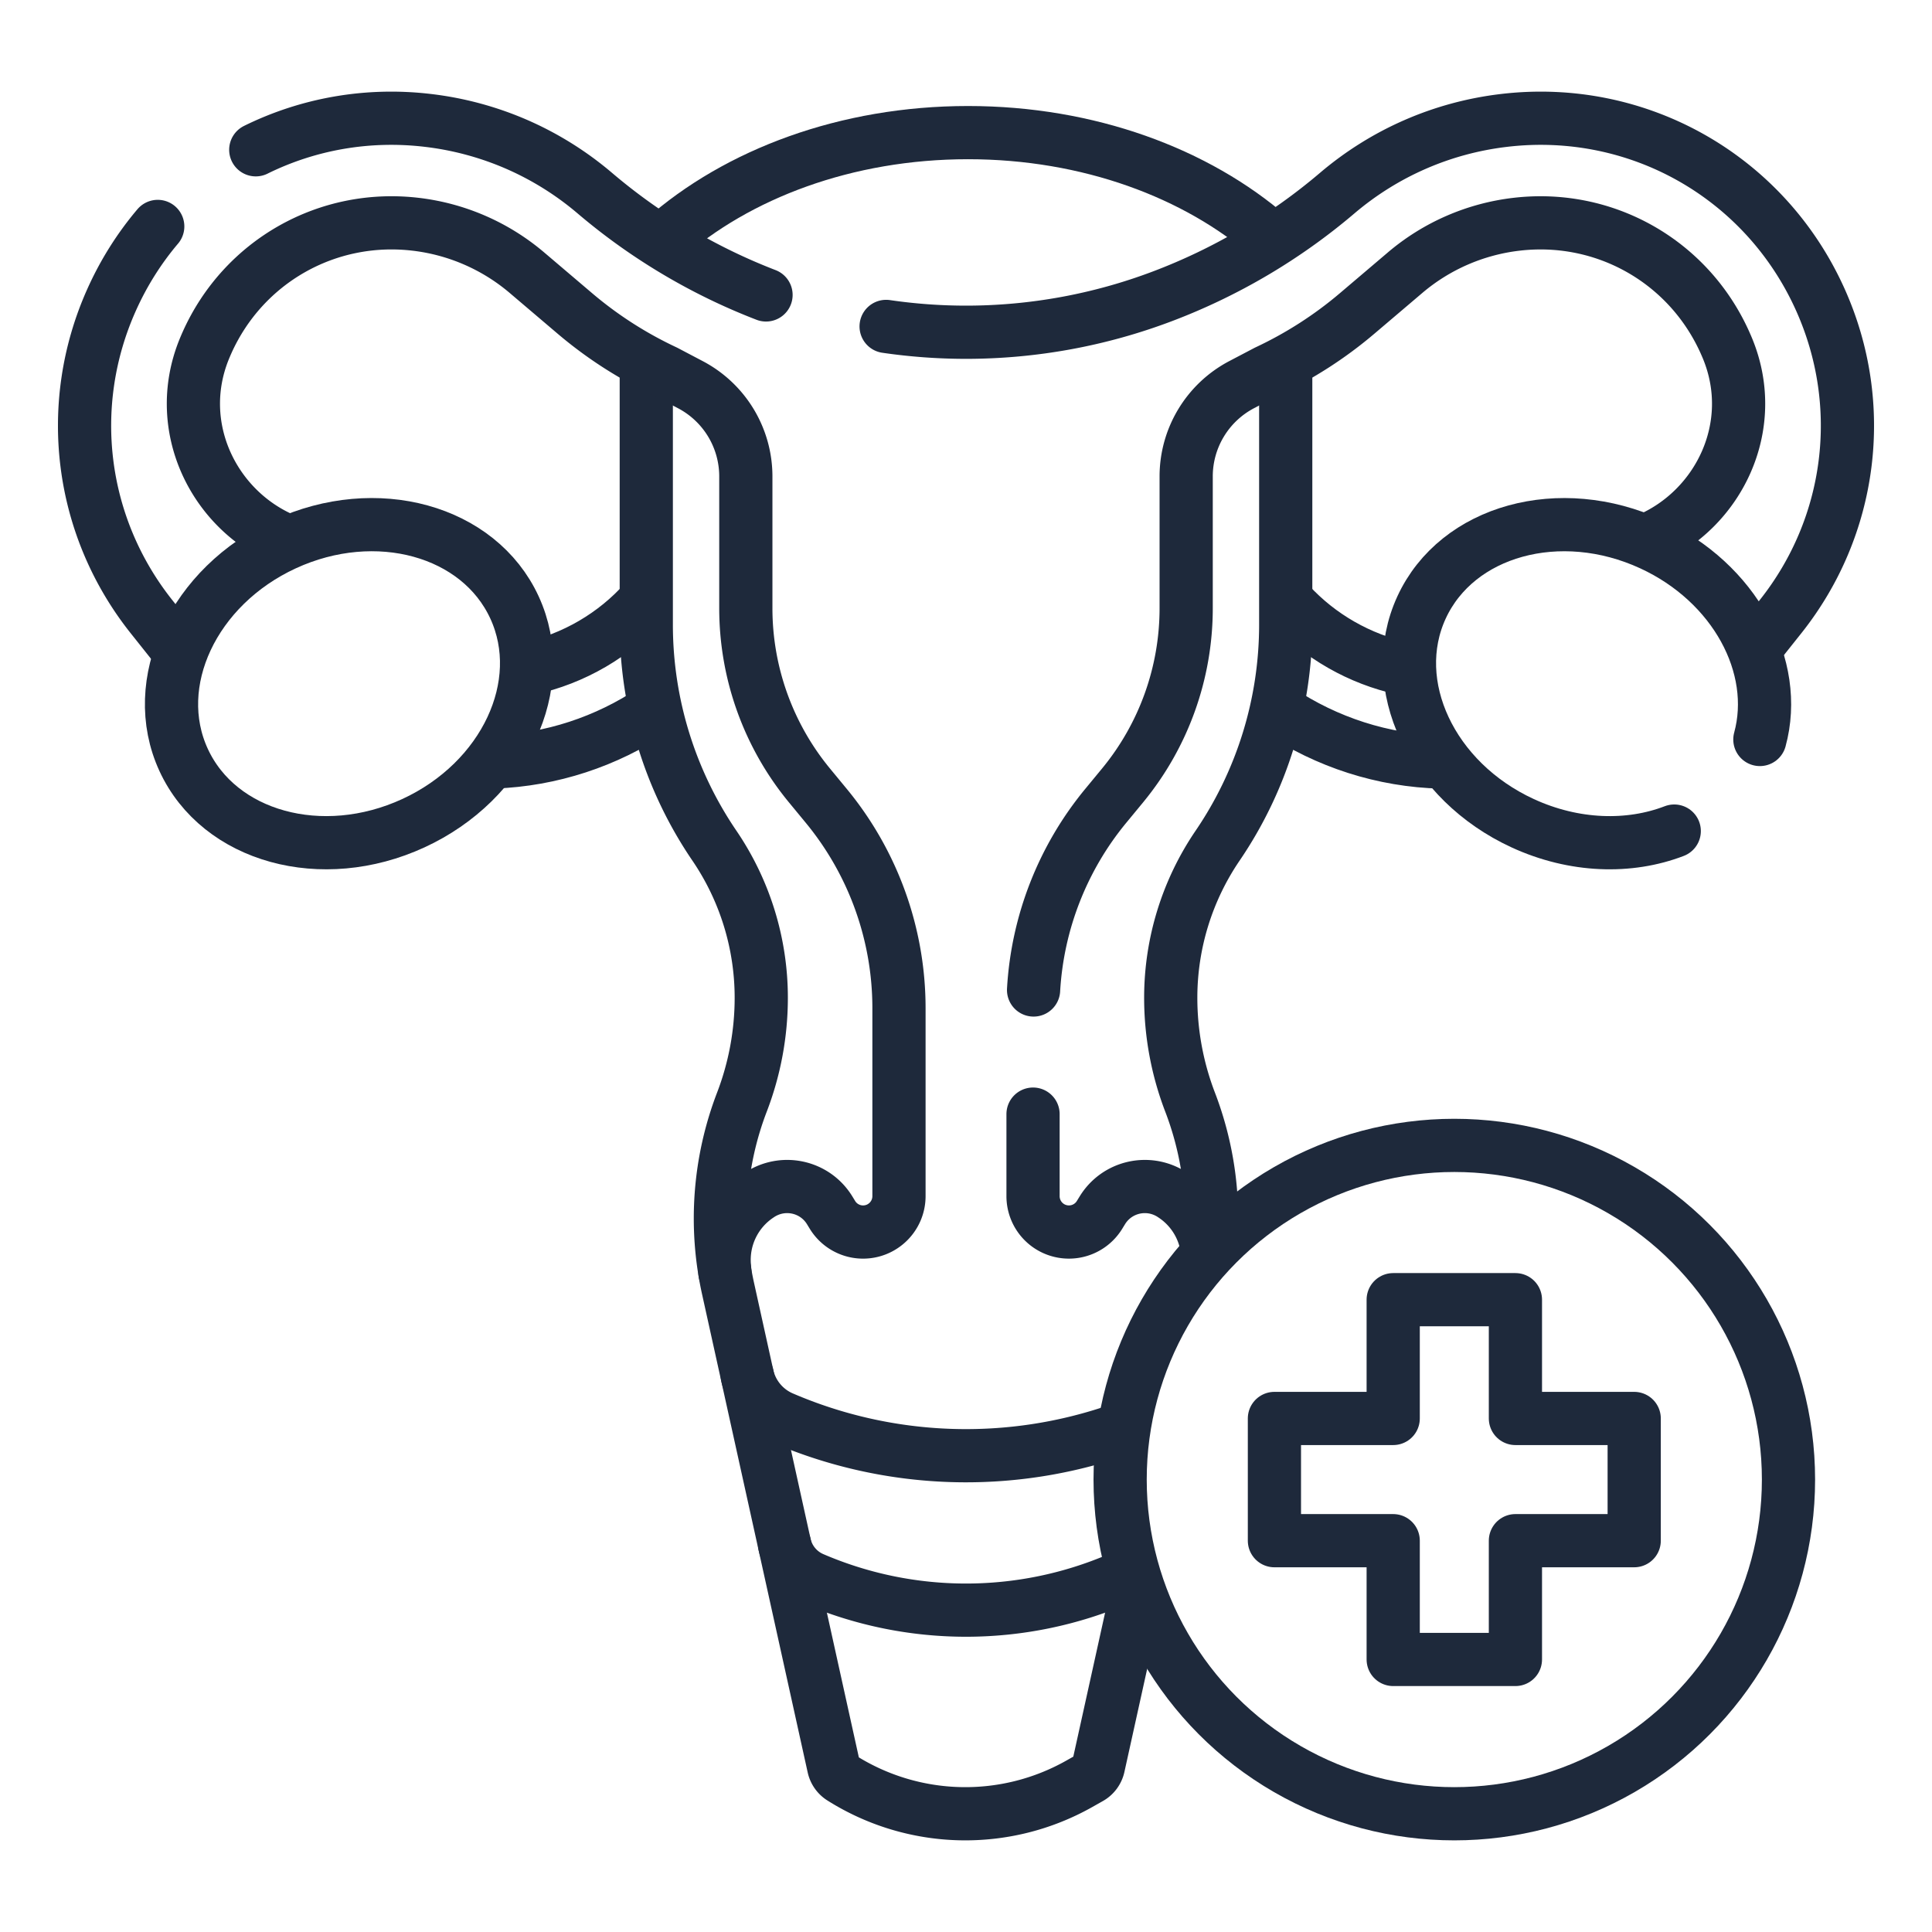
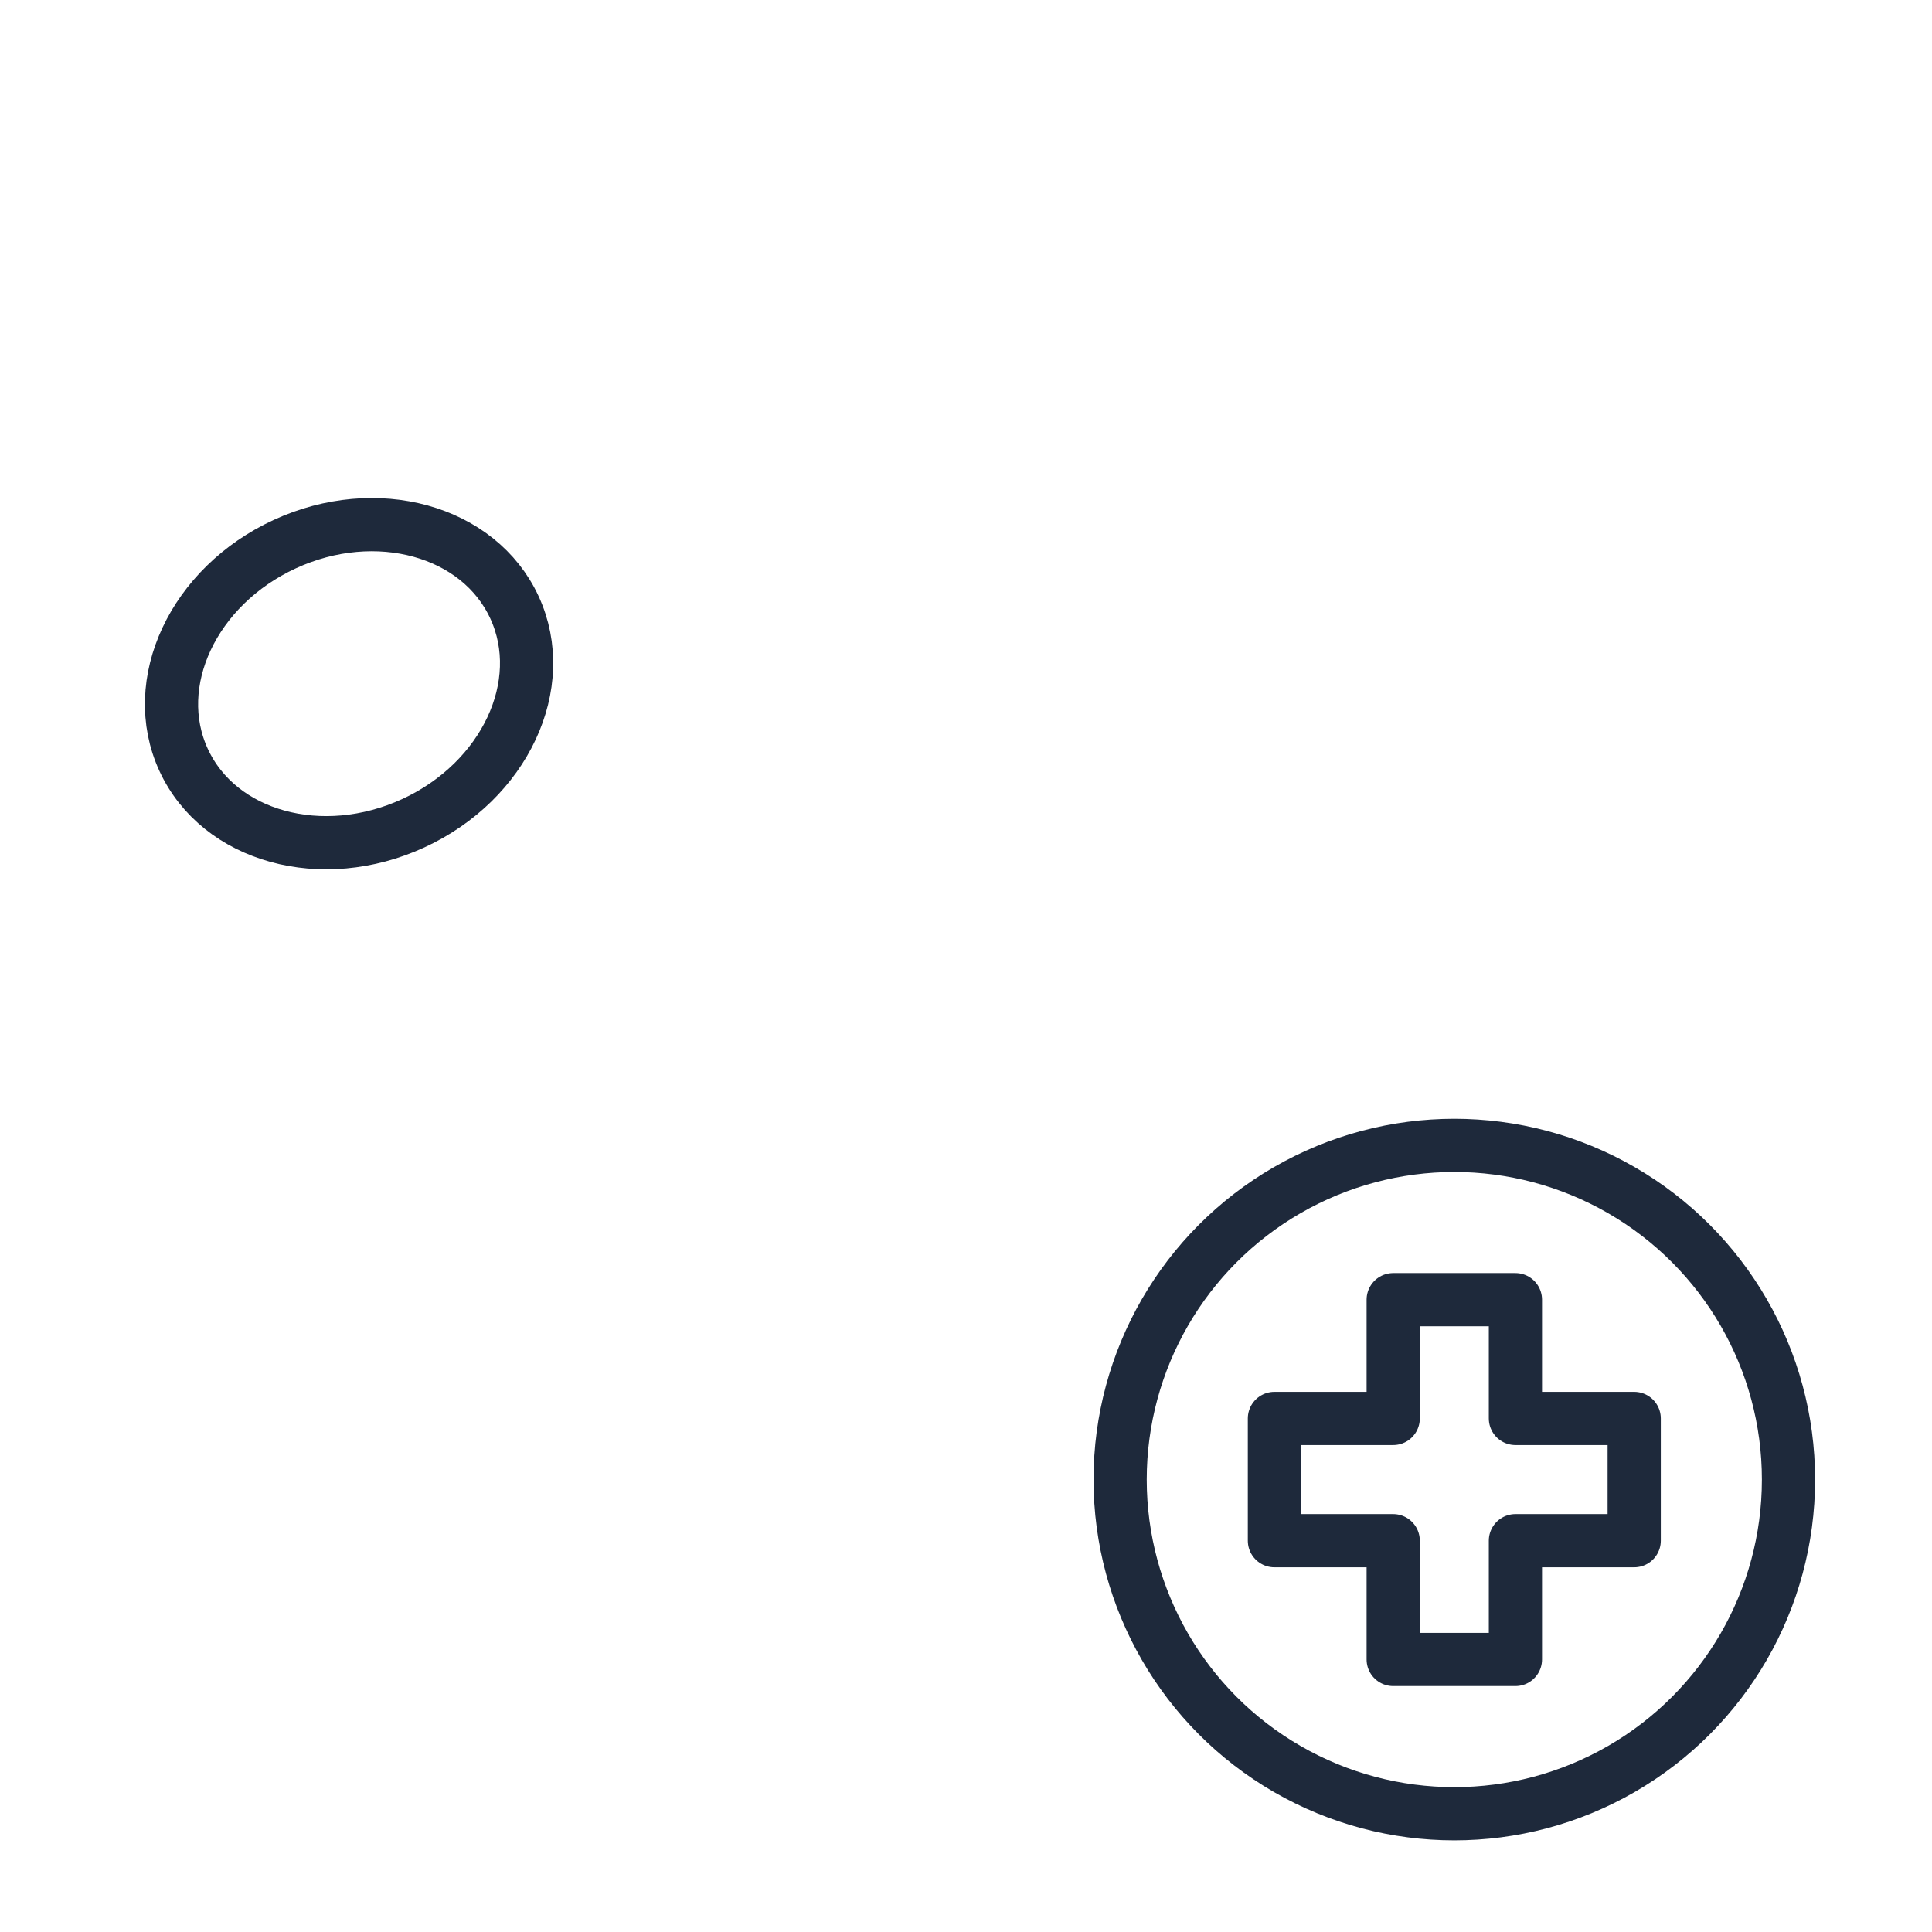
<svg xmlns="http://www.w3.org/2000/svg" version="1.1" width="512" height="512" x="0" y="0" viewBox="0 0 511.995 511.995" style="enable-background:new 0 0 512 512" xml:space="preserve" class="">
  <g transform="matrix(0.94,0,0,0.94,15.36,15.36)">
-     <path d="M132.762 172.143c12.594-2.737 24.173-9.443 32.787-19.152M167.861 183.87c-13.214 8.854-28.801 14.027-44.902 14.598M344.186 183.904c13.463 9.008 29.387 14.196 45.803 14.592M379.225 172.141c-12.252-2.664-23.544-9.085-32.077-18.373M170.72 51.073c20.792-18.388 51.54-30.026 85.846-30.026 33.963 0 64.438 11.405 85.218 29.475" style="stroke-width:15;stroke-linecap:round;stroke-linejoin:round;stroke-miterlimit:10;" fill="none" stroke="#1e293b" stroke-width="15" stroke-linecap="round" stroke-linejoin="round" stroke-miterlimit="10" data-original="#000000" class="" />
-     <path d="M324.846 335.661a91.522 91.522 0 0 0-5.678-41.298v0a82.101 82.101 0 0 1-5.45-29.416v0a76.17 76.17 0 0 1 13.213-42.876h0a110.706 110.706 0 0 0 19.203-62.314V86.843M165.861 86.843v72.913c0 22.228 6.691 43.942 19.203 62.314h0a76.174 76.174 0 0 1 13.213 42.876v0a82.105 82.105 0 0 1-5.45 29.416h0a91.53 91.53 0 0 0-3.921 52.528l29.787 134.86a5.001 5.001 0 0 0 2.212 3.149h0a65.36 65.36 0 0 0 67.023 1.664l2.978-1.681a4.998 4.998 0 0 0 2.425-3.276l10.859-49.161" style="stroke-width:15;stroke-linecap:round;stroke-linejoin:round;stroke-miterlimit:10;" fill="none" stroke="#1e293b" stroke-width="15" stroke-linecap="round" stroke-linejoin="round" stroke-miterlimit="10" data-original="#000000" class="" />
-     <path d="M64.435 136.09c-20.377-8.293-32.172-31.936-23.215-53.965.251-.617.513-1.231.786-1.842 10.253-22.919 33.887-36.337 58.832-33.399a59.07 59.07 0 0 1 31.424 13.694l13.448 11.431a113.816 113.816 0 0 0 25.521 16.385l7.084 3.727a29.211 29.211 0 0 1 15.611 25.852v37.164a78.545 78.545 0 0 0 17.943 49.967l4.75 5.761a89.662 89.662 0 0 1 20.483 57.039v52.974c0 5.59-4.532 10.122-10.122 10.122h0a10.111 10.111 0 0 1-8.633-4.842l-.775-1.268c-4.193-6.866-13.284-8.819-19.976-4.243h0a21.793 21.793 0 0 0-9.706 20.093l.148 1.691M28.128 47.497c-5.2 6.14-9.61 13.1-13.03 20.75-13.27 29.65-8.94 63.87 11.29 89.29l7.17 9.01M233.478 75.687c7.47 1.09 14.99 1.64 22.52 1.64 9.39 0 18.78-.85 28.06-2.54 9.28-1.69 18.44-4.23 27.36-7.61 8.98-3.4 17.62-7.56 25.86-12.42 8.23-4.86 16.05-10.42 23.36-16.64 13.37-11.36 29.64-18.46 47.06-20.51 37.8-4.47 73.66 15.89 89.2 50.64 13.27 29.65 8.94 63.87-11.29 89.29l-6.83 8.58M55.768 25.887c14.63-7.22 31.38-10.31 48.53-8.28a88.744 88.744 0 0 1 25.05 6.76 88.759 88.759 0 0 1 22.01 13.75c7.31 6.22 15.13 11.78 23.36 16.64 7.94 4.69 16.26 8.72 24.9 12.05" style="stroke-width:15;stroke-linecap:round;stroke-linejoin:round;stroke-miterlimit:10;" fill="none" stroke="#1e293b" stroke-width="15" stroke-linecap="round" stroke-linejoin="round" stroke-miterlimit="10" data-original="#000000" class="" />
-     <path d="M275.048 262.757a89.668 89.668 0 0 1 20.33-51.89l4.75-5.76a78.557 78.557 0 0 0 17.94-49.97v-37.16c0-10.85 6.01-20.8 15.61-25.86l7.09-3.72c9.24-4.33 17.8-9.83 25.52-16.39 6.56-5.57 13.45-11.43 13.45-11.43a59.058 59.058 0 0 1 31.42-13.69c24.94-2.94 48.58 10.48 58.83 33.4.27.61.54 1.22.79 1.84 8.85 21.77-2.57 45.12-22.51 53.67M274.898 297.757v23.12a10.106 10.106 0 0 0 10.12 10.12c3.52 0 6.79-1.83 8.63-4.84.25-.41.51-.83.78-1.27 2.65-4.34 7.27-6.72 11.99-6.72 2.75 0 5.52.8 7.98 2.48 5.43 3.58 8.91 9.35 9.64 15.66M194.328 371.436h0a17 17 0 0 0 9.875 11.946h0a130.95 130.95 0 0 0 95.246 3.26M204.849 419.066h0a13.693 13.693 0 0 0 7.955 9.624h0a109.201 109.201 0 0 0 86.387 0h0a13.709 13.709 0 0 0 2.816-1.634" style="stroke-width:15;stroke-linecap:round;stroke-linejoin:round;stroke-miterlimit:10;" fill="none" stroke="#1e293b" stroke-width="15" stroke-linecap="round" stroke-linejoin="round" stroke-miterlimit="10" data-original="#000000" class="" />
    <ellipse cx="82.061" cy="176.407" rx="51.355" ry="43.316" style="stroke-width:15;stroke-linecap:round;stroke-linejoin:round;stroke-miterlimit:10;" transform="rotate(-24.746 82.055 176.397)" fill="none" stroke="#1e293b" stroke-width="15" stroke-linecap="round" stroke-linejoin="round" stroke-miterlimit="10" data-original="#000000" class="" />
-     <path d="M479.808 192.137c5.61-20.57-7.08-44.23-30.61-55.07-25.75-11.87-54.75-3.88-64.77 17.84-10.01 21.73 2.75 48.97 28.51 60.84 14.55 6.7 30.12 7.07 42.73 2.21" style="stroke-width:15;stroke-linecap:round;stroke-linejoin:round;stroke-miterlimit:10;" fill="none" stroke="#1e293b" stroke-width="15" stroke-linecap="round" stroke-linejoin="round" stroke-miterlimit="10" data-original="#000000" class="" />
    <circle cx="393.663" cy="400.786" r="94.214" style="stroke-width:15;stroke-linecap:round;stroke-linejoin:round;stroke-miterlimit:10;" fill="none" stroke="#1e293b" stroke-width="15" stroke-linecap="round" stroke-linejoin="round" stroke-miterlimit="10" data-original="#000000" class="" />
    <path d="M342.948 383.557h33.487v-33.486h34.456v33.486h33.487v34.457h-33.487V451.5h-34.456v-33.486h-33.487z" style="stroke-width:15;stroke-linecap:round;stroke-linejoin:round;stroke-miterlimit:10;" fill="none" stroke="#1e293b" stroke-width="15" stroke-linecap="round" stroke-linejoin="round" stroke-miterlimit="10" data-original="#000000" class="" />
  </g>
</svg>